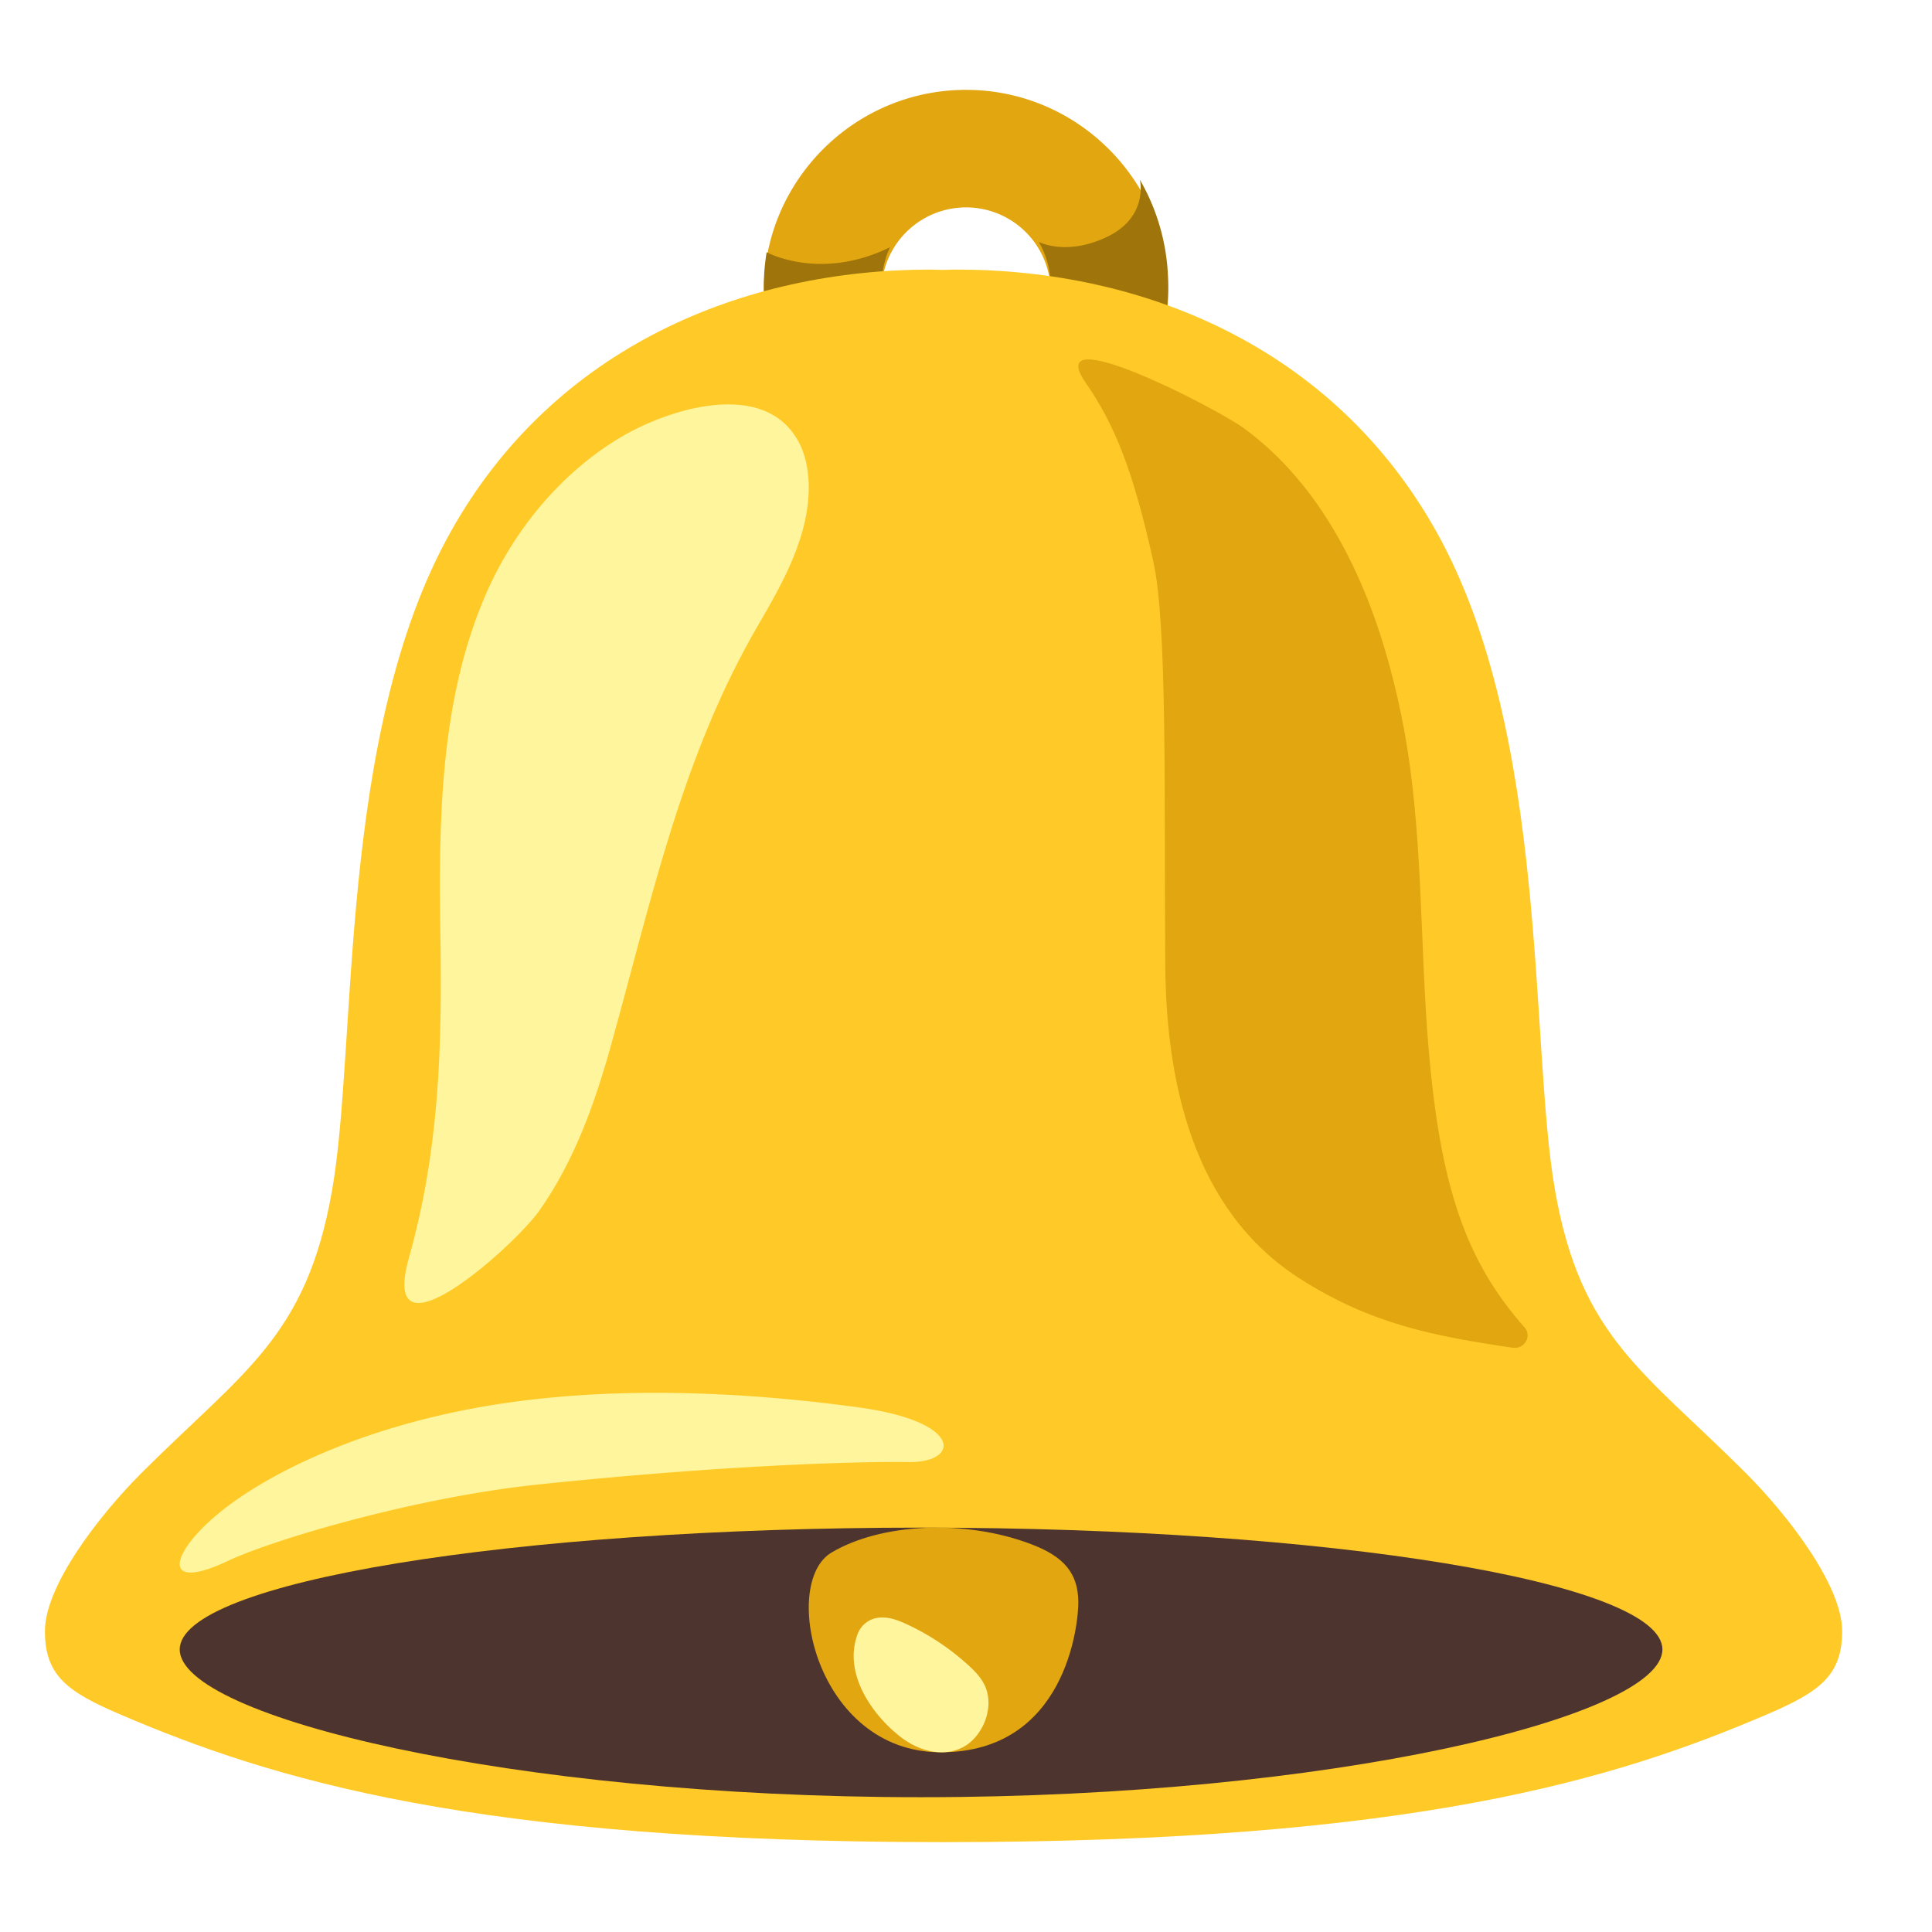
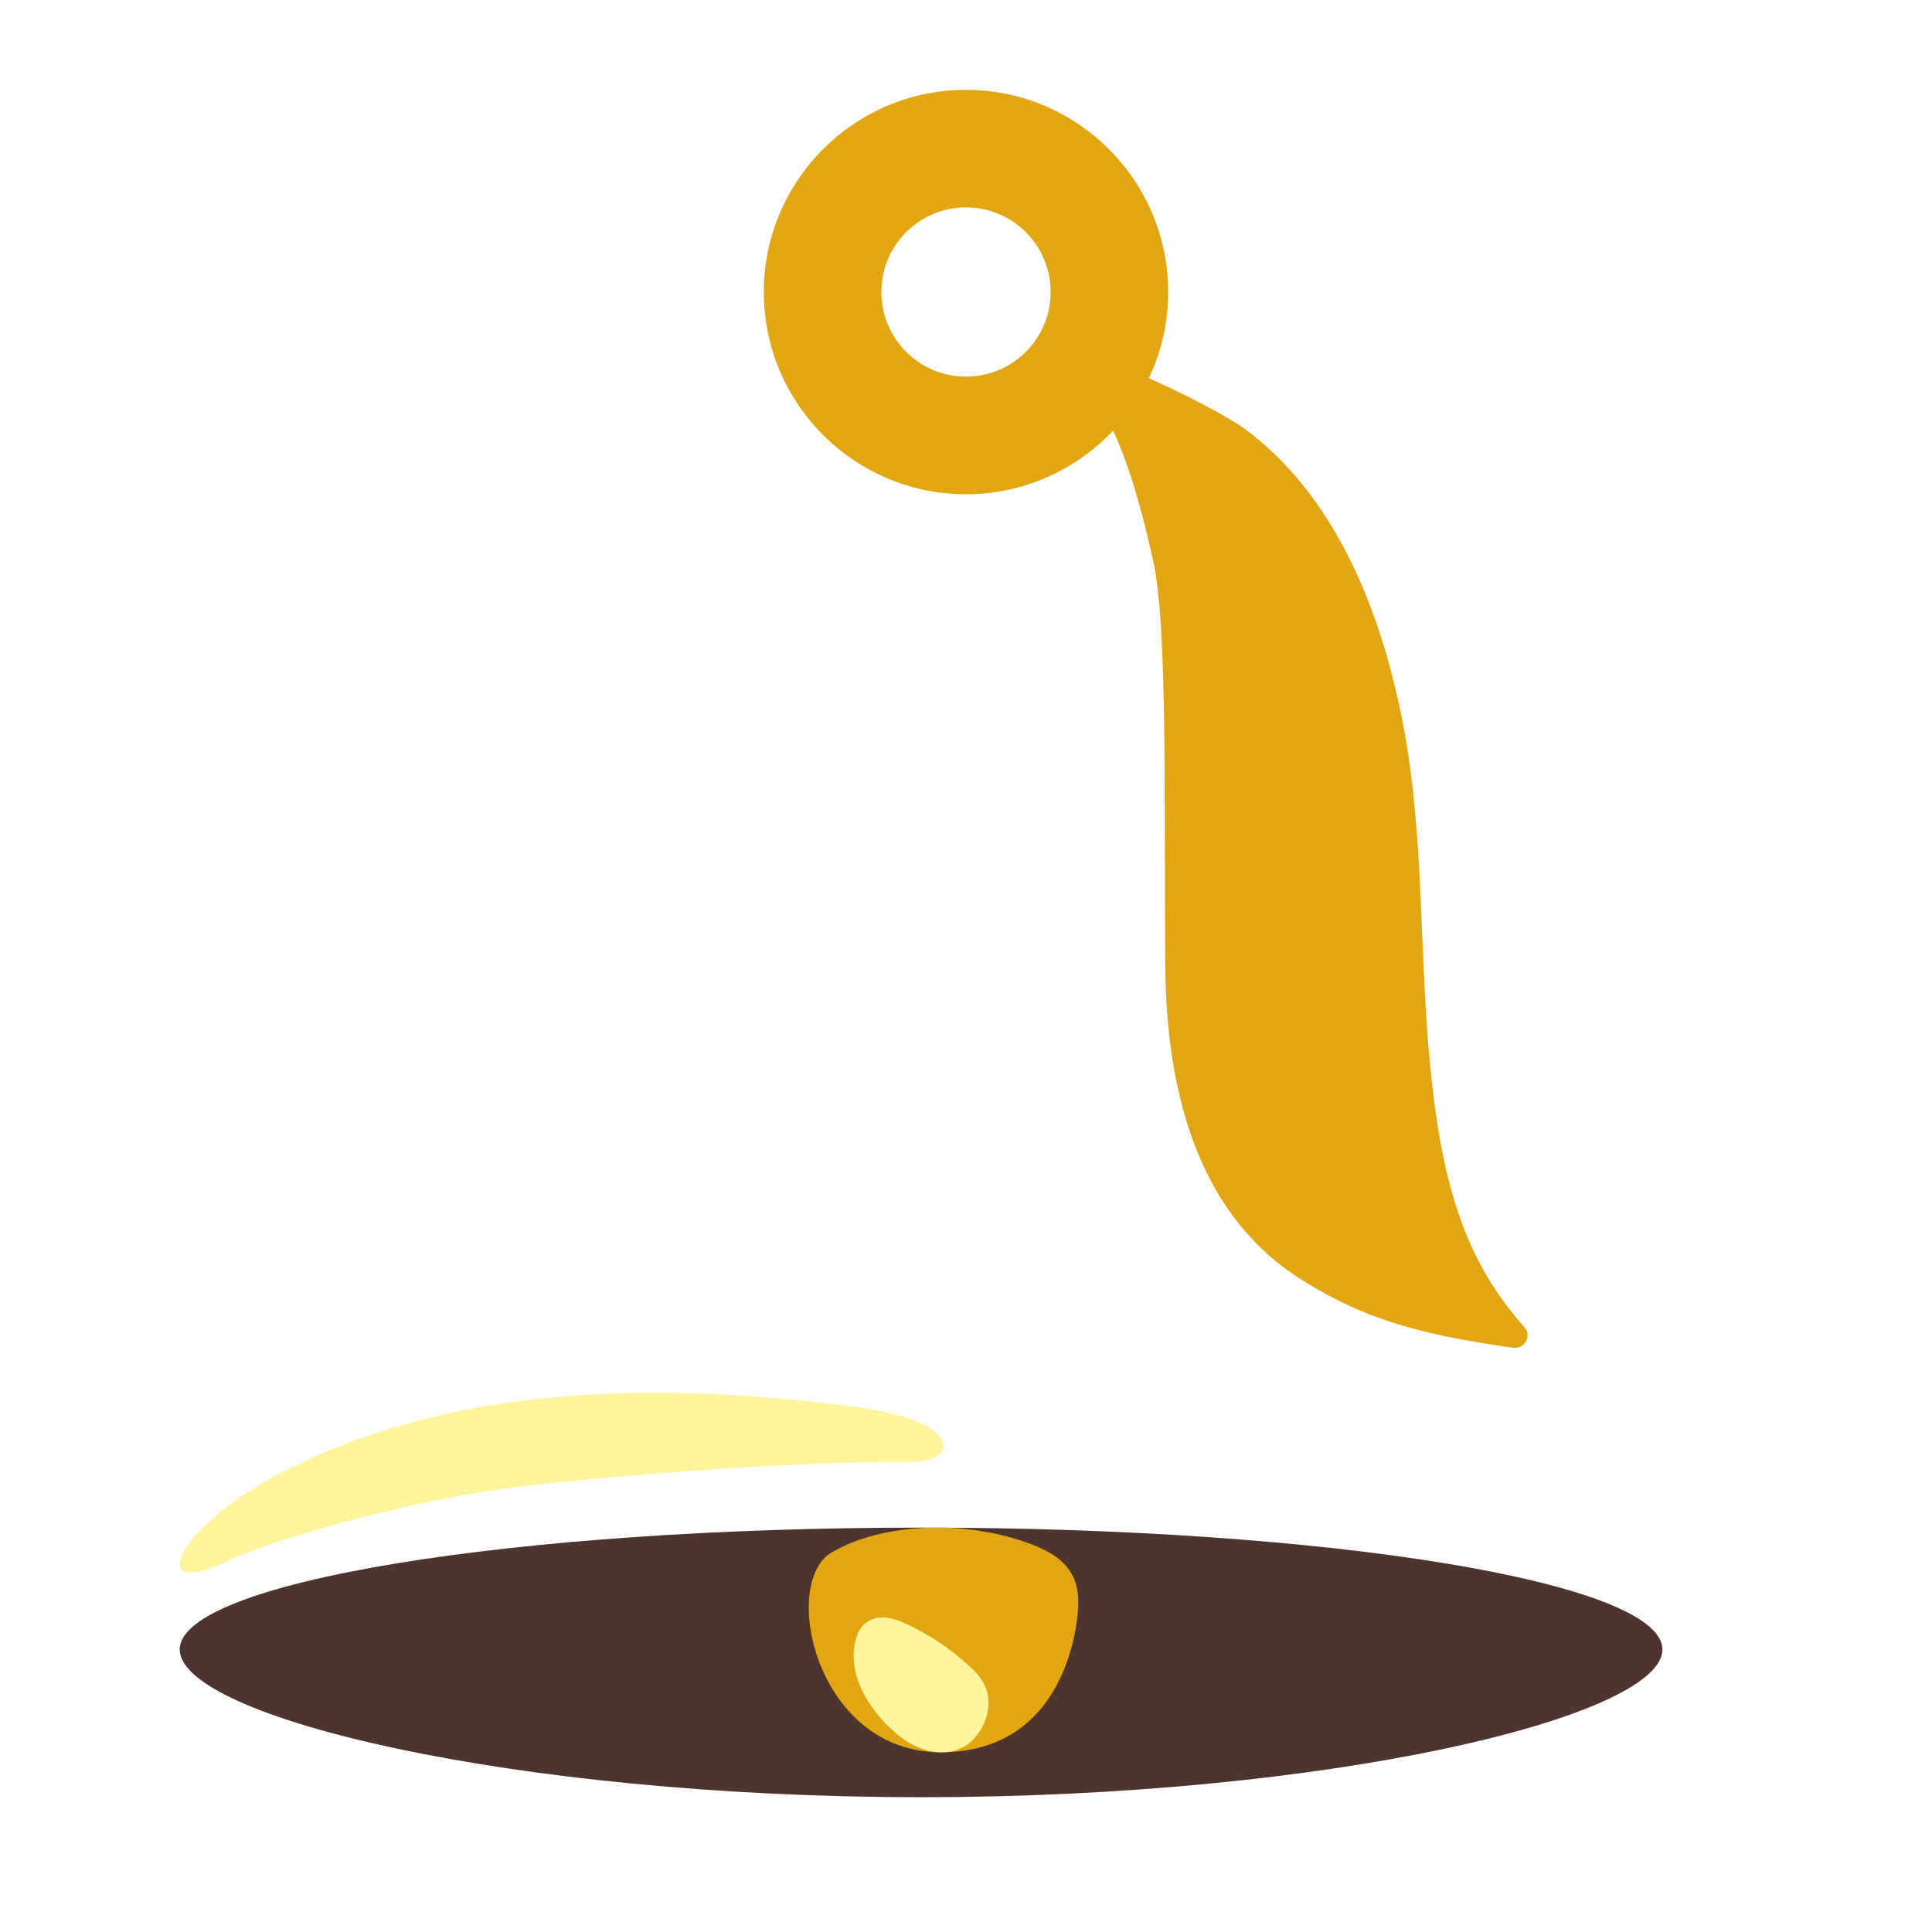
<svg xmlns="http://www.w3.org/2000/svg" width="43" height="43" fill="none">
  <path d="M17 6.5C17 4.019 19.02 2 21.5 2S26 4.019 26 6.5 23.98 11 21.5 11 17 8.984 17 6.5Zm2.617 0a1.883 1.883 0 1 0 3.767-.001 1.883 1.883 0 0 0-3.767.001Z" fill="#E2A610" />
-   <path d="M25.37 4s.2.82-.72 1.267c-.921.444-1.53.116-1.53.116.165.288.263.617.263.974 0 1.073-.844 1.943-1.883 1.943-1.04 0-1.883-.87-1.883-1.943 0-.108.025-.516.193-.855-1.56.765-2.747.112-2.747.112a4.734 4.734 0 0 0-.063.743C17 8.917 19.02 11 21.5 11S26 8.917 26 6.354A4.69 4.69 0 0 0 25.37 4Z" fill="#9E740B" />
-   <path d="M3.153 32.78c2.257-2.255 3.664-3.014 4.237-6.282.573-3.268.113-10.152 2.64-14.66C12.337 7.707 16.57 6 20.7 6c.1 0 .2.007.3.007.1-.004.2-.007.3-.007 4.13 0 8.363 1.708 10.67 5.834 2.523 4.512 2.067 11.396 2.64 14.66.573 3.269 1.98 4.028 4.237 6.282.973.973 2.15 2.522 2.153 3.519.003.996-.497 1.36-1.687 1.868C35.947 39.603 31.447 41 21 41S6.053 39.603 2.687 38.163c-1.19-.509-1.69-.868-1.687-1.868.003-.993 1.18-2.543 2.153-3.515Z" fill="#FFCA28" />
  <path d="M37 36.712C37 35.215 29.613 34 20.5 34S4 35.214 4 36.712C4 38.212 11.387 40 20.5 40S37 38.21 37 36.712Z" fill="#4E342E" />
  <path d="M30.933 14.84c.125.463.23.927.314 1.38.429 2.319.35 4.697.543 7.046.26 3.143.834 4.799 2.141 6.277.173.194-.003.493-.263.454-1.746-.26-3.147-.52-4.745-1.544-2.384-1.528-2.971-4.402-2.988-6.984-.027-3.843.047-7.565-.267-8.977-.436-1.968-.84-3.016-1.503-3.972-1.01-1.458 2.911.565 3.526 1.015 1.712 1.258 2.695 3.282 3.242 5.305Z" fill="#E2A610" />
-   <path d="M9.803 20.867c-.041-2.588-.02-5.265 1.01-7.641.618-1.42 1.666-2.7 3.004-3.496 1.052-.625 3.189-1.315 3.957.102.153.283.215.614.225.939.027 1.13-.56 2.175-1.13 3.151-1.686 2.895-2.359 6.06-3.25 9.27-.365 1.325-.83 2.646-1.625 3.766-.546.768-3.587 3.5-2.891 1.03.67-2.386.737-4.636.7-7.121Z" fill="#FFF59D" />
  <path d="M24 35.66c-.003-.642-.317-1.011-1.037-1.287-1.495-.572-3.367-.467-4.457.182-1.145.68-.35 4.445 2.434 4.445 2.784 0 3.063-2.851 3.06-3.34Z" fill="#E2A610" />
  <path d="M10.629 31.328c-3.006.546-5.184 1.726-6.125 2.683-.747.755-.747 1.35.568.73.99-.468 4.16-1.417 6.936-1.704 4.77-.497 7.714-.507 8.204-.497 1.147.025 1.243-.89-1.075-1.212-2.318-.319-5.502-.542-8.508 0Zm9.393 7.313c.401.32.934.475 1.383.26.45-.216.74-.874.52-1.372-.087-.195-.236-.343-.385-.478a5.414 5.414 0 0 0-1.352-.898c-.19-.087-.39-.167-.598-.151a.562.562 0 0 0-.498.355c-.343.897.342 1.822.93 2.284Z" fill="#FFF59D" />
</svg>